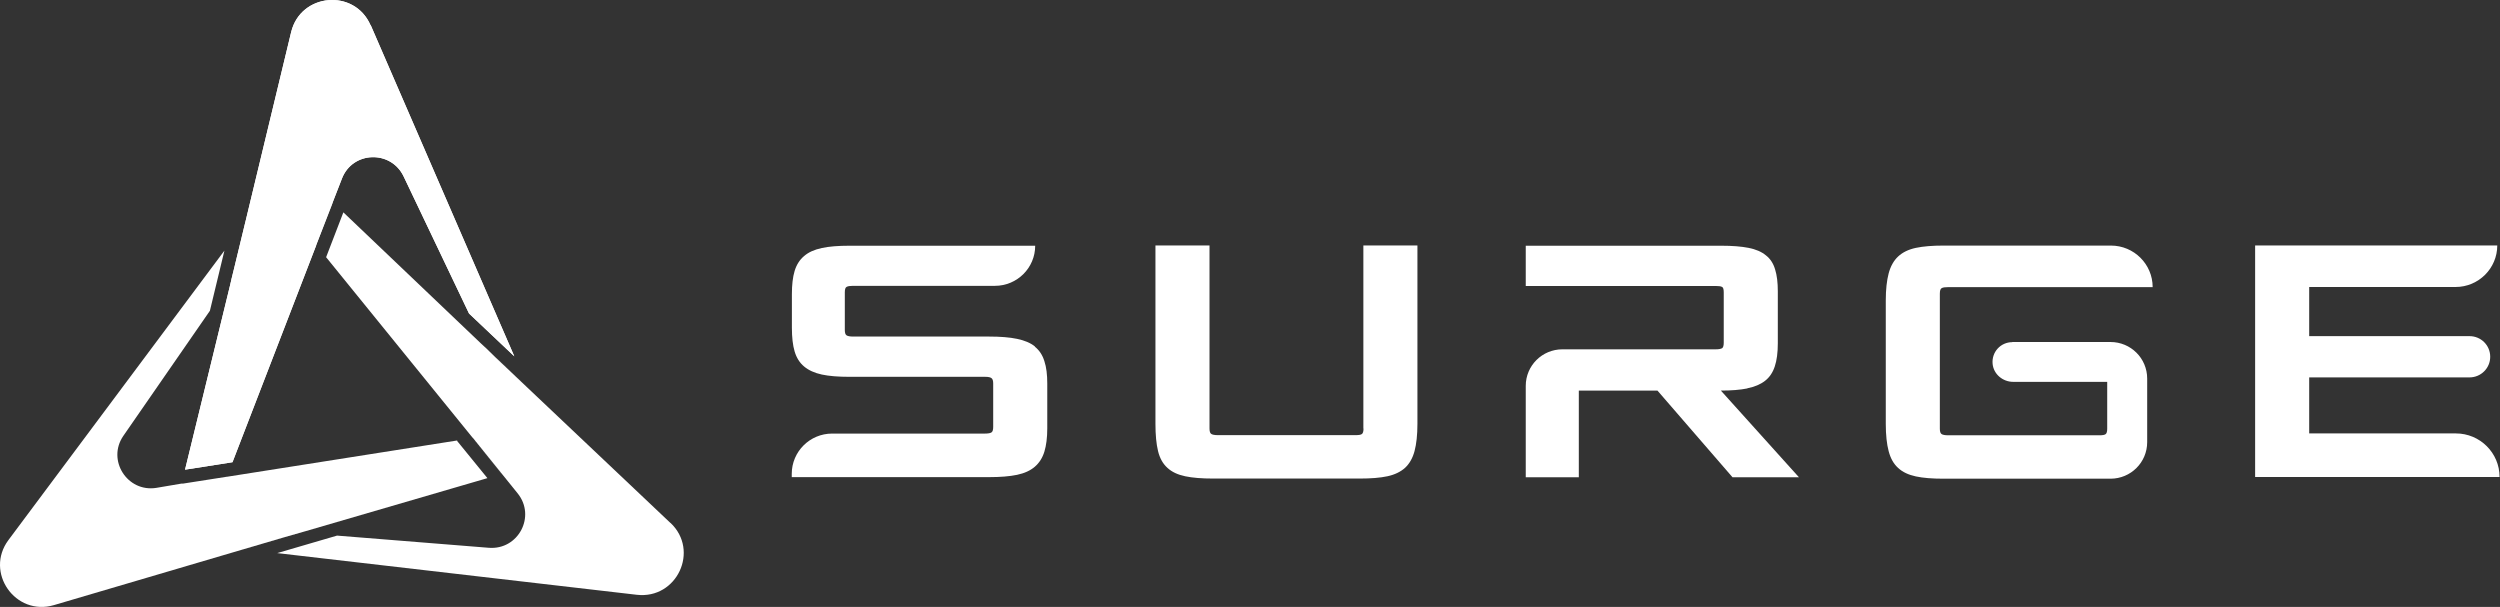
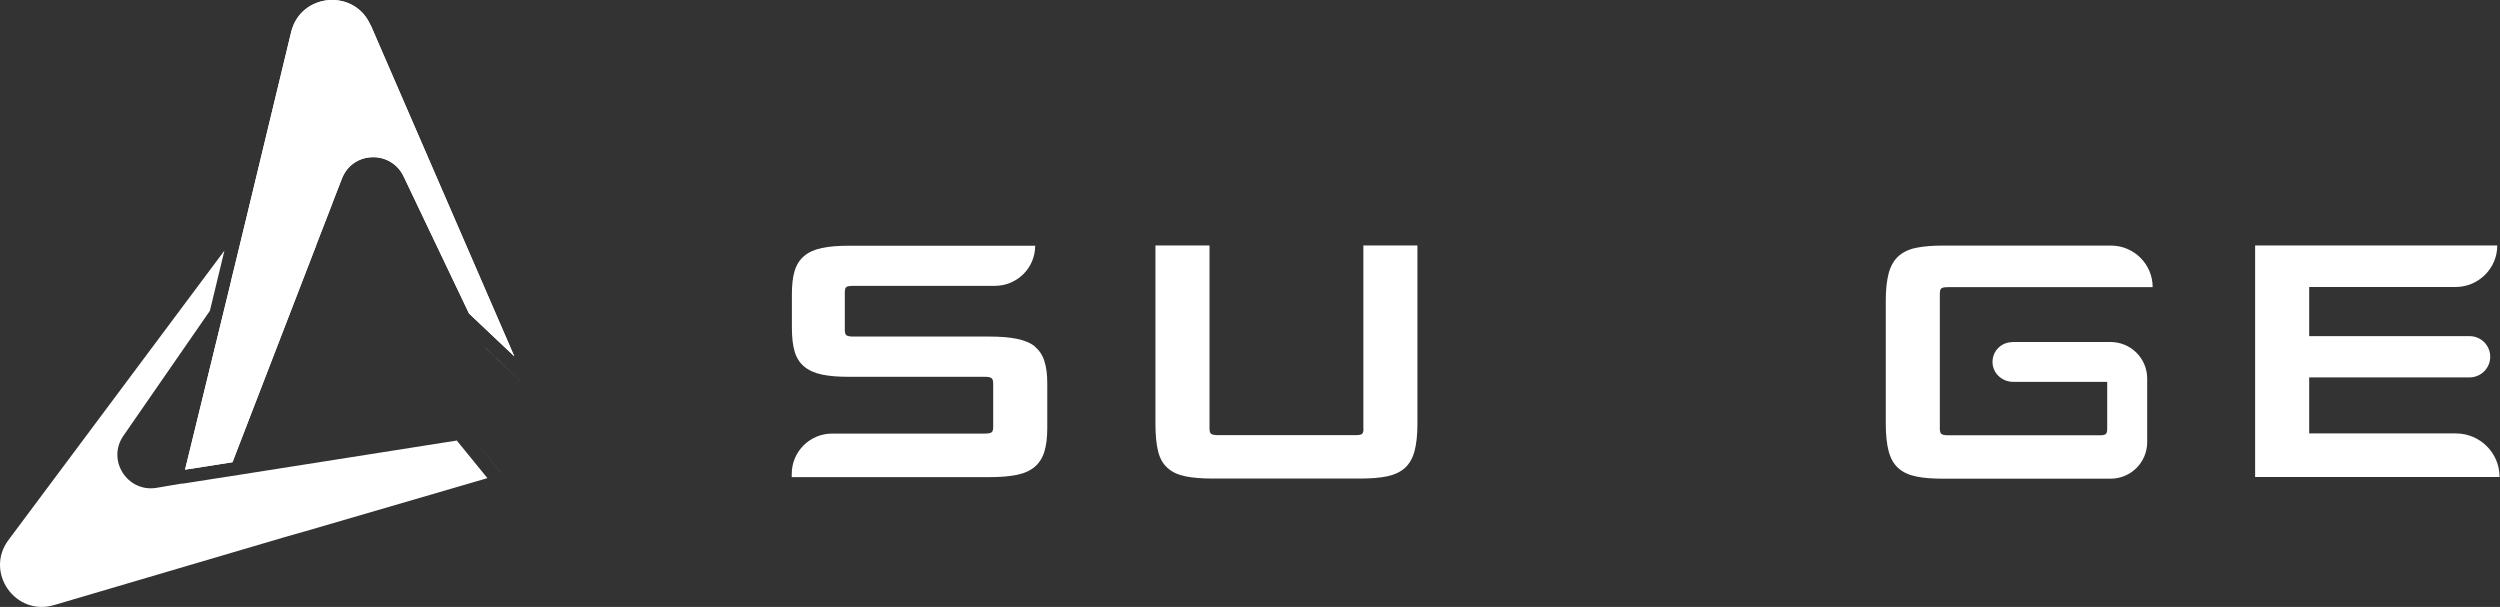
<svg xmlns="http://www.w3.org/2000/svg" width="173" height="42" viewBox="0 0 173 42" fill="none">
  <rect x="0" y="0" width="173" height="42" fill="#333333" stroke="none" />
  <g id="Group">
    <path id="Vector" d="M71.615 23.974C71.306 23.726 70.898 23.558 70.381 23.449C69.864 23.34 69.217 23.29 68.451 23.29H59.038C58.819 23.29 58.67 23.26 58.59 23.211C58.501 23.161 58.461 23.032 58.461 22.834V20.236C58.461 20.018 58.501 19.889 58.59 19.85C58.68 19.8 58.829 19.78 59.038 19.78H68.849C69.625 19.78 70.321 19.463 70.819 18.967C71.326 18.461 71.635 17.767 71.635 17.004H58.779C58.013 17.004 57.376 17.053 56.869 17.163C56.361 17.272 55.953 17.45 55.645 17.718C55.336 17.976 55.117 18.323 54.988 18.749C54.859 19.175 54.799 19.711 54.799 20.355V22.675C54.799 23.34 54.859 23.885 54.988 24.321C55.117 24.758 55.336 25.105 55.645 25.362C55.953 25.62 56.361 25.809 56.869 25.918C57.376 26.027 58.013 26.076 58.779 26.076H68.172C68.391 26.076 68.53 26.106 68.61 26.166C68.689 26.225 68.729 26.344 68.729 26.532V29.547C68.729 29.745 68.689 29.874 68.61 29.923C68.53 29.973 68.391 30.003 68.172 30.003H57.585C56.043 30.003 54.789 31.252 54.789 32.789V33.017H68.451C69.217 33.017 69.864 32.967 70.381 32.858C70.898 32.749 71.306 32.561 71.615 32.293C71.923 32.025 72.142 31.678 72.272 31.252C72.401 30.826 72.471 30.29 72.471 29.646V26.542C72.471 25.928 72.411 25.412 72.272 24.995C72.142 24.569 71.923 24.242 71.615 23.994" fill="white" />
    <path id="Vector_2" d="M94.355 29.656C94.355 29.854 94.315 29.983 94.245 30.033C94.166 30.092 94.017 30.112 93.808 30.112H84.275C84.056 30.112 83.907 30.082 83.828 30.033C83.738 29.983 83.698 29.854 83.698 29.656V16.984H79.957V29.329C79.957 30.092 80.017 30.727 80.136 31.213C80.255 31.708 80.474 32.095 80.783 32.373C81.091 32.66 81.499 32.849 82.017 32.958C82.534 33.067 83.171 33.116 83.947 33.116H94.096C94.862 33.116 95.499 33.067 96.007 32.958C96.514 32.849 96.922 32.65 97.231 32.373C97.539 32.085 97.758 31.698 97.887 31.213C98.016 30.727 98.086 30.092 98.086 29.329V16.984H94.345V29.656H94.355Z" fill="white" />
-     <path id="Vector_3" d="M120.915 26.87C121.413 26.771 121.821 26.602 122.139 26.354C122.457 26.106 122.676 25.779 122.816 25.353C122.955 24.936 123.025 24.401 123.025 23.756V20.167C123.025 19.552 122.965 19.047 122.836 18.64C122.716 18.234 122.507 17.906 122.199 17.669C121.9 17.421 121.502 17.252 121.005 17.153C120.507 17.054 119.88 17.004 119.124 17.004H105.582V19.79H118.736C118.955 19.79 119.094 19.81 119.174 19.86C119.254 19.899 119.283 20.038 119.283 20.246V23.717C119.283 23.915 119.244 24.044 119.174 24.093C119.094 24.143 118.945 24.173 118.736 24.173H108.119C106.716 24.173 105.582 25.303 105.582 26.701V33.027H109.254V27.028H114.696L119.89 33.027H124.487L119.084 27.028C119.811 27.028 120.418 26.979 120.915 26.88" fill="white" />
    <path id="Vector_4" d="M159.796 30.003V26.116H170.89C171.676 26.116 172.323 25.482 172.323 24.689C172.323 23.895 171.686 23.261 170.89 23.261H159.796V19.86H169.925C171.517 19.86 172.811 18.571 172.811 16.984H156.055V33.007H172.97C172.97 31.342 171.617 29.993 169.945 29.993H159.796V30.003Z" fill="white" />
    <path id="Vector_5" d="M139.252 23.677C138.446 23.677 137.809 24.361 137.889 25.184C137.959 25.898 138.596 26.424 139.312 26.424H145.819V29.666C145.819 29.864 145.78 29.993 145.71 30.043C145.63 30.102 145.491 30.122 145.272 30.122H134.814C134.596 30.122 134.446 30.092 134.367 30.043C134.277 29.993 134.237 29.864 134.237 29.666V20.326C134.237 20.117 134.277 19.979 134.367 19.939C134.446 19.889 134.606 19.869 134.814 19.869H148.964C148.964 18.283 147.67 16.994 146.078 16.994H134.496C133.73 16.994 133.093 17.044 132.576 17.153C132.068 17.262 131.66 17.46 131.352 17.748C131.043 18.035 130.824 18.432 130.695 18.918C130.566 19.413 130.496 20.028 130.496 20.782V29.338C130.496 30.102 130.566 30.737 130.695 31.222C130.824 31.718 131.043 32.105 131.352 32.383C131.66 32.67 132.068 32.858 132.576 32.968C133.083 33.077 133.72 33.126 134.496 33.126H146.048C147.451 33.126 148.585 31.996 148.585 30.598V26.195C148.585 24.797 147.451 23.667 146.048 23.667H139.252V23.677Z" fill="white" />
    <g id="Group_2">
      <path id="Vector_6" d="M33.57 24.043H33.58L34.337 24.767V24.777L36.535 26.849L33.57 24.043Z" fill="white" />
      <g id="Group_3">
        <path id="Vector_7" d="M14.008 33.254L15.699 32.986L14.008 33.254Z" fill="white" />
        <path id="Vector_8" d="M25.64 1.744C24.536 -0.804 20.805 -0.487 20.148 2.22L16.964 15.427L16.257 18.342L16.009 19.363L15.919 19.75L12.805 32.501L16.088 31.985L21.879 16.983V16.964L22.984 14.108L23.023 13.999L23.66 12.363C24.387 10.459 27.043 10.36 27.929 12.204L32.456 21.693L35.59 24.658L25.65 1.734L25.64 1.744Z" fill="white" />
      </g>
    </g>
-     <path id="Vector_9" d="M34.645 32.69L32.715 30.311L34.715 32.77L34.645 32.69Z" fill="white" />
    <g id="Group_4">
      <path id="Vector_10" d="M23.031 14.012L22.981 14.121L21.887 16.966L23.031 14.012Z" fill="white" />
      <g id="Group_5">
-         <path id="Vector_11" d="M20.715 36.865V36.856L19.71 37.153L16.805 38.005H16.815L20.715 36.865Z" fill="white" />
-         <path id="Vector_12" d="M46.397 36.191L36.527 26.851L34.328 24.769L33.572 24.035L33.283 23.768L23.761 14.695L22.567 17.799L32.706 30.292H32.716L34.646 32.682L34.716 32.771L35.82 34.139C37.104 35.725 35.87 38.066 33.83 37.907L23.323 37.064L19.184 38.274L44.069 41.159C46.845 41.476 48.427 38.095 46.397 36.182V36.191Z" fill="white" />
-       </g>
+         </g>
    </g>
    <path id="Vector_13" d="M34.715 32.77L34.645 32.69L32.715 30.311L34.715 32.77Z" fill="white" />
    <g id="Group_6">
      <path id="Vector_14" d="M14.008 33.254L15.699 32.986L14.008 33.254Z" fill="white" />
      <path id="Vector_15" d="M25.64 1.744C24.536 -0.804 20.805 -0.487 20.148 2.22L16.964 15.427L16.257 18.342L16.009 19.363L15.919 19.75L12.805 32.501L16.088 31.985L21.879 16.983V16.964L22.984 14.108L23.023 13.999L23.66 12.363C24.387 10.459 27.043 10.36 27.929 12.204L32.456 21.693L35.59 24.658L25.65 1.734L25.64 1.744Z" fill="white" />
    </g>
    <g id="Group_7">
      <path id="Vector_16" d="M16.018 19.354L16.257 18.333L16.963 15.418V15.428L16.008 19.364L16.018 19.354Z" fill="white" />
      <path id="Vector_17" d="M31.649 30.479L15.729 32.988H15.709L12.674 33.464H12.565L10.814 33.761C8.804 34.079 7.381 31.838 8.535 30.162L14.525 21.506L15.53 17.342L0.585 37.37C-1.077 39.601 1.062 42.665 3.739 41.872L16.794 38.025L19.689 37.172L20.694 36.885L21.082 36.776L33.729 33.087L31.629 30.509L31.649 30.479Z" fill="white" />
    </g>
  </g>
</svg>